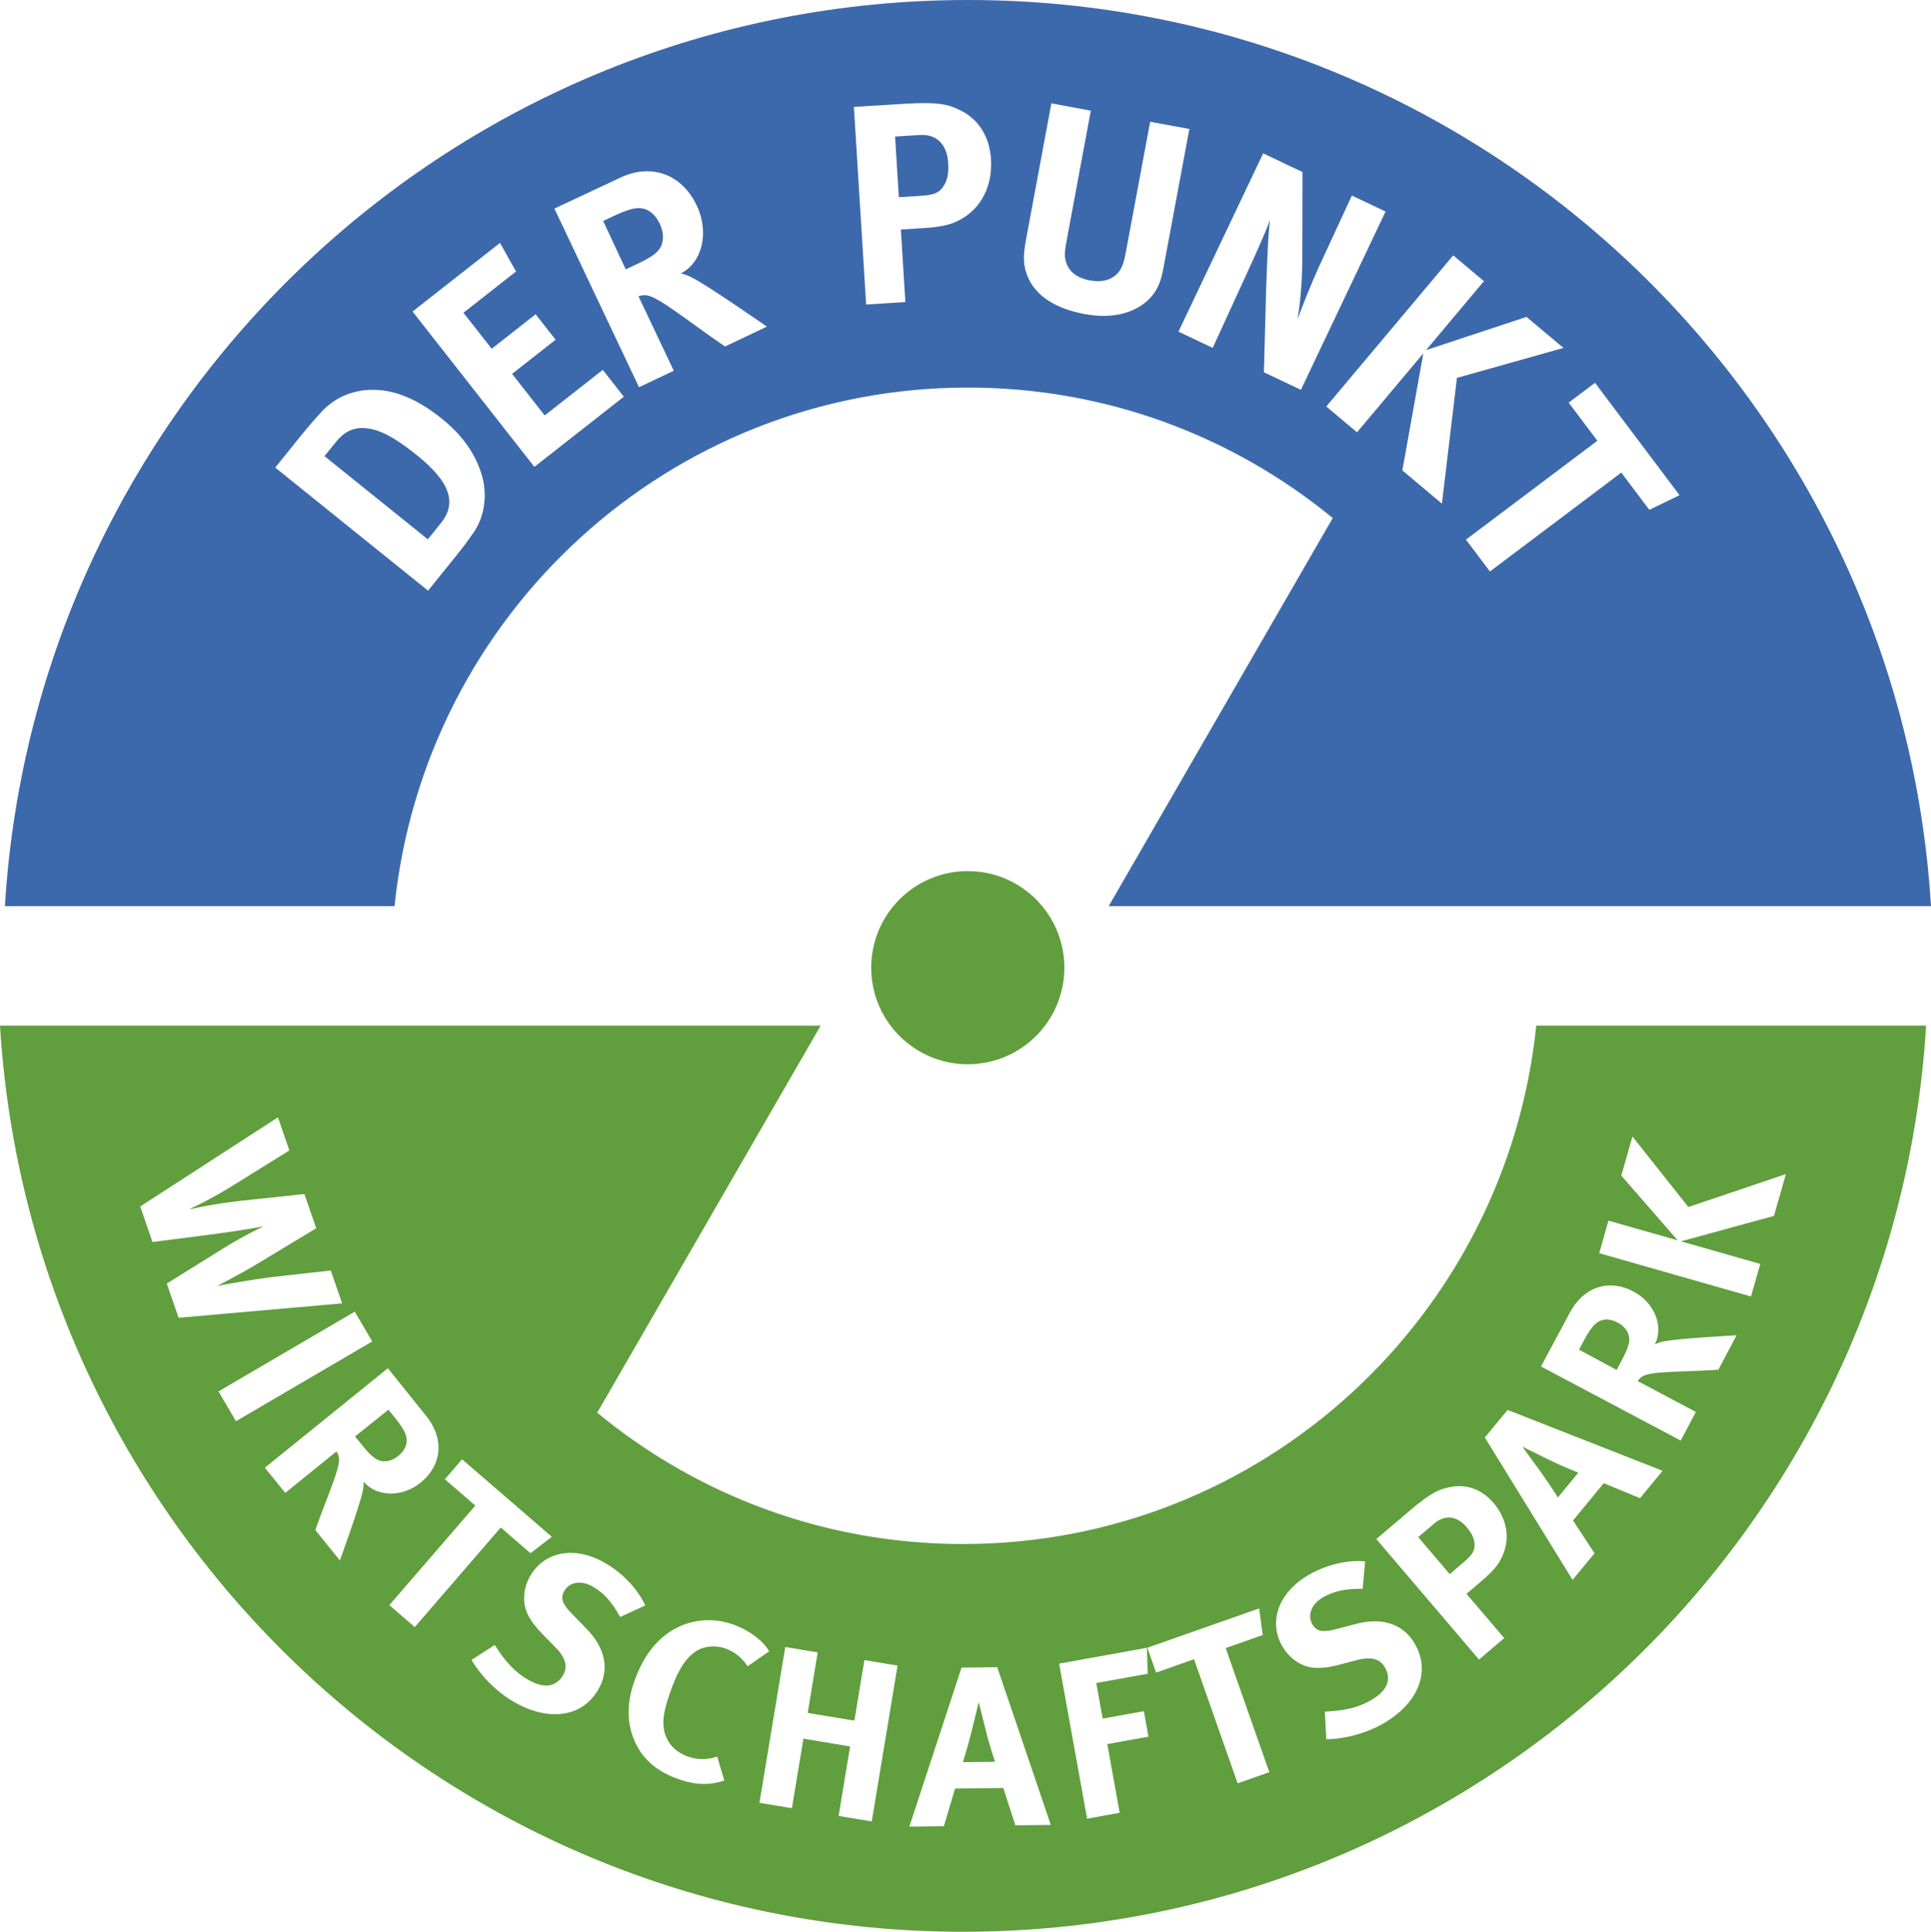
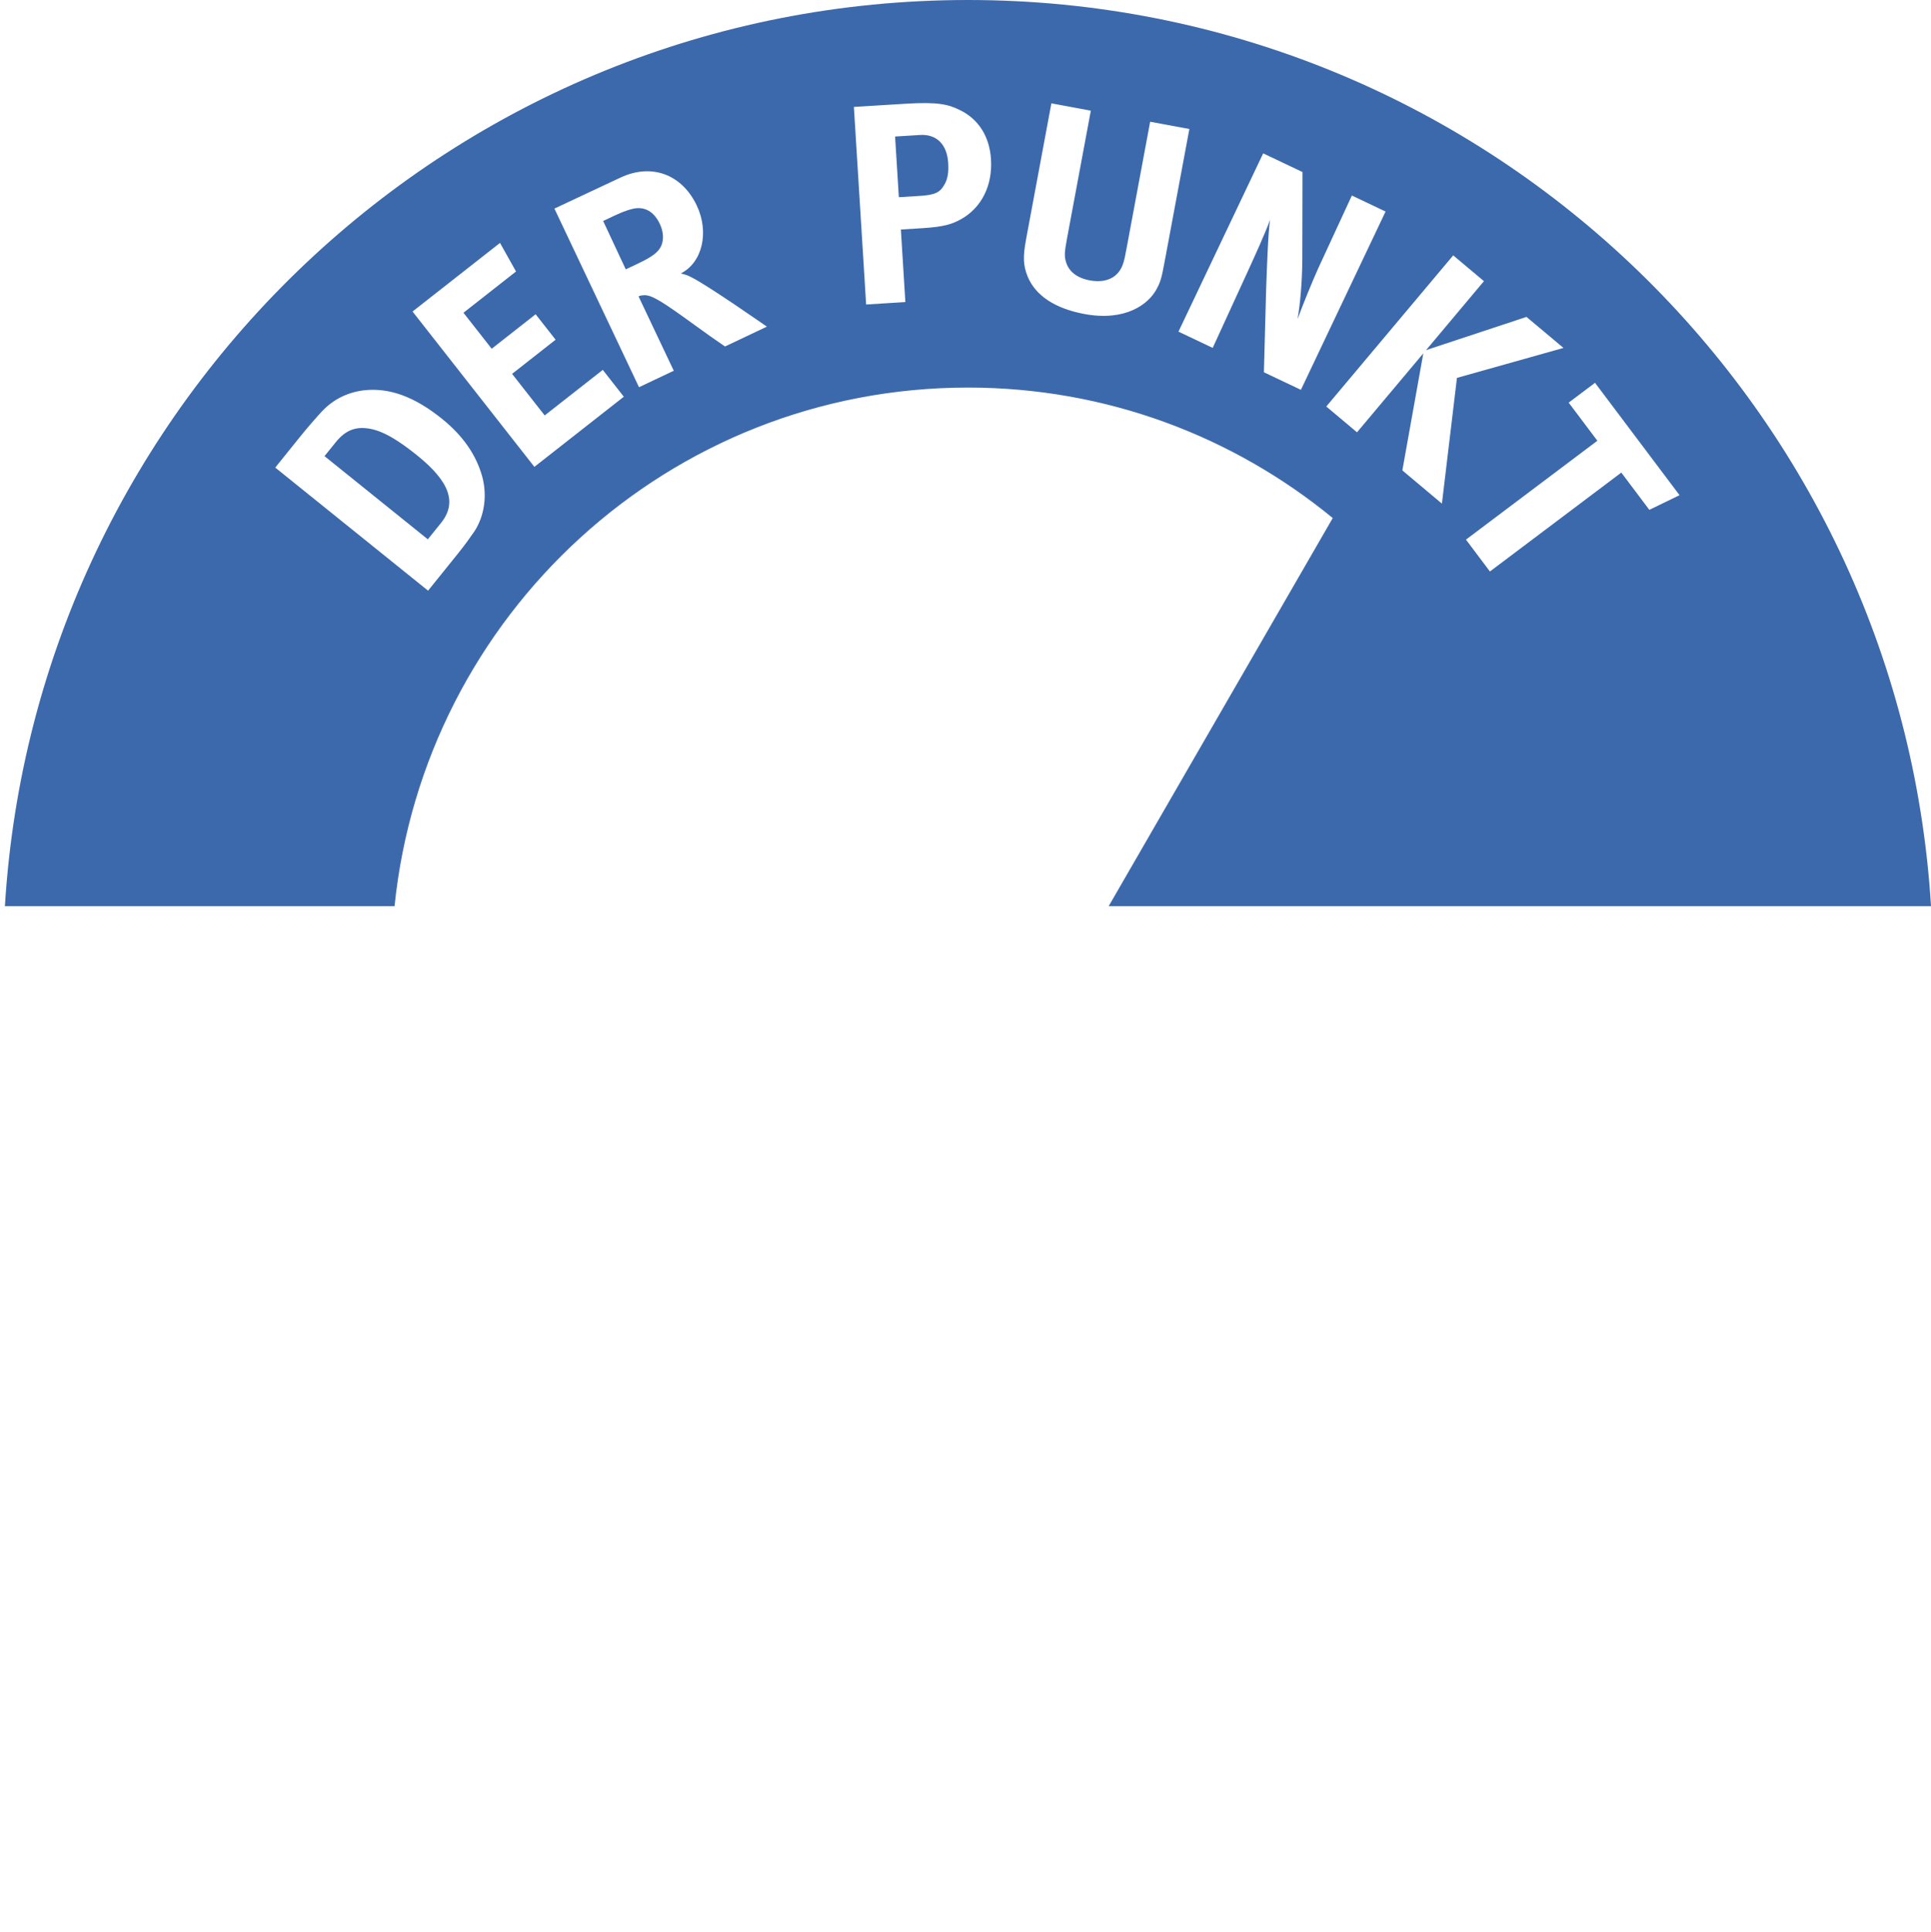
<svg xmlns="http://www.w3.org/2000/svg" version="1.1" id="Ebene_1" width="136.25" height="136.288" viewBox="-13.625 -13.629 136.25 136.288" overflow="visible" enable-background="new -13.625 -13.629 136.25 136.288" xml:space="preserve">
  <g>
-     <path fill="#609E3E" d="M54.66,47.828c3.764,0,6.814,3.052,6.814,6.814c0,3.763-3.049,6.813-6.814,6.813   c-3.761,0-6.813-3.05-6.813-6.813C47.848,50.88,50.9,47.828,54.66,47.828 M54.327,95.304c-9.816,0-18.8-3.479-25.814-9.265   L44.28,58.73H13.869c0-0.001-0.001-0.001-0.001-0.001h-27.493c2.182,35.663,31.734,63.93,67.952,63.93   c36.218,0,65.771-28.266,67.954-63.93H94.773C92.659,79.264,75.418,95.304,54.327,95.304 M5.987,65.2l0.807,2.336l-3.827,2.378   c-1.813,1.139-3.27,1.783-3.27,1.783c0.426-0.092,1.991-0.424,3.561-0.595l4.596-0.492l0.833,2.415l-4.366,2.637   c-0.913,0.546-2.624,1.436-2.624,1.436c0.344-0.083,2.763-0.494,3.707-0.609l4.311-0.484l0.8,2.321l-11.539,1.016l-0.834-2.413   l3.951-2.46c1.507-0.943,2.797-1.53,2.881-1.578c0,0-1.561,0.292-3.213,0.509l-4.627,0.599l-0.865-2.511L5.987,65.2z M11.409,78.91   l1.23,2.103l-9.614,5.627l-1.231-2.104L11.409,78.91z M13.743,82.902l2.706,3.37c1.293,1.596,1.12,3.474-0.401,4.706   c-1.296,1.05-3.093,1.018-4.021-0.077c0.007,0.292-0.001,0.431-0.058,0.669c-0.204,1.022-1.612,4.89-1.612,4.89l-1.733-2.142   c0.29-0.815,0.412-1.149,0.739-1.992c0.833-2.158,1.015-2.776,0.911-3.207c-0.037-0.121-0.052-0.195-0.155-0.347l-3.617,2.926   l-1.438-1.779L13.743,82.902z M13.783,85.83l-2.355,1.884l0.494,0.609c0.63,0.777,0.977,1.056,1.39,1.129   c0.378,0.062,0.794-0.063,1.157-0.354c0.533-0.437,0.717-0.947,0.533-1.507c-0.092-0.269-0.347-0.684-0.704-1.124L13.783,85.83z    M18.978,89.325l6.333,5.469l-1.506,1.158l-2.097-1.813l-6.066,7.025l-1.795-1.548l6.067-7.025l-2.15-1.855L18.978,89.325z    M31.903,99.641l-1.77,0.811c-0.589-1.064-1.14-1.676-1.886-2.119c-0.815-0.489-1.662-0.379-2.048,0.269   c-0.294,0.495-0.171,0.908,0.529,1.623l1.013,1.038c1.378,1.402,1.668,2.94,0.821,4.356c-1.16,1.941-3.559,2.242-6.038,0.758   c-1.132-0.677-2.205-1.748-2.879-2.897l1.642-1.054c0.651,1.023,1.273,1.806,2.276,2.408c1.146,0.687,2.02,0.591,2.53-0.262   c0.369-0.619,0.193-1.269-0.564-2.017l-0.931-0.951c-0.832-0.854-1.225-1.593-1.24-2.386c-0.018-0.592,0.136-1.172,0.456-1.707   c1.045-1.747,3.23-2.084,5.336-0.824C30.372,97.417,31.39,98.51,31.903,99.641 M40.648,102.871l-1.521,1.057   c-0.399-0.596-0.905-1.008-1.514-1.235c-0.736-0.276-1.585-0.2-2.183,0.208c-0.649,0.442-1.164,1.242-1.621,2.46   c-0.535,1.425-0.71,2.267-0.596,2.962c0.149,0.93,0.716,1.604,1.653,1.955c0.594,0.225,1.171,0.252,1.834,0.105   c0.079-0.022,0.18-0.052,0.28-0.082l0.504,1.695c-1.114,0.353-2.147,0.308-3.382-0.156c-1.5-0.563-2.484-1.464-3.007-2.773   c-0.519-1.273-0.483-2.7,0.09-4.229c0.493-1.307,1.116-2.255,1.954-2.968c1.413-1.2,3.313-1.514,5.064-0.856   C39.288,101.418,40.24,102.152,40.648,102.871 M41.783,102.567l2.288,0.381l-0.704,4.271l3.293,0.544l0.707-4.272l2.339,0.389   l-1.82,10.996l-2.339-0.39l0.81-4.903l-3.293-0.546l-0.813,4.905l-2.29-0.38L41.783,102.567z M54.222,104.022l2.518-0.028   l3.78,11.128l-2.503,0.029l-0.85-2.634l-3.404,0.039l-0.788,2.656l-2.437,0.028L54.222,104.022z M54.314,110.691l2.268-0.025   c0,0-0.395-1.166-0.656-2.236c-0.127-0.512-0.492-1.967-0.492-1.967s-0.318,1.318-0.527,2.153   C54.698,109.419,54.554,109.949,54.314,110.691 M61.106,103.744l6.194-1.119l0.057,1.833l-3.629,0.653l0.451,2.51l2.906-0.524   l0.325,1.798l-2.905,0.524l0.873,4.844l-2.297,0.418L61.106,103.744z M67.332,102.62l7.89-2.773l0.253,1.881l-2.615,0.918   l3.078,8.755l-2.236,0.787l-3.076-8.755l-2.678,0.941L67.332,102.62z M82.698,96.526l-0.175,1.938   c-1.215-0.014-2.016,0.162-2.773,0.587c-0.83,0.469-1.15,1.257-0.779,1.911c0.283,0.503,0.703,0.6,1.67,0.349l1.402-0.368   c1.902-0.499,3.38,0.013,4.19,1.45c1.11,1.97,0.183,4.203-2.331,5.619c-1.152,0.648-2.61,1.048-3.943,1.063l-0.104-1.947   c1.213-0.06,2.203-0.211,3.219-0.784c1.166-0.655,1.516-1.46,1.027-2.326c-0.354-0.628-1.006-0.795-2.031-0.512l-1.286,0.338   c-1.152,0.298-1.992,0.273-2.686-0.107c-0.521-0.279-0.948-0.699-1.256-1.242c-0.999-1.773-0.208-3.839,1.93-5.044   C80.008,96.755,81.463,96.411,82.698,96.526 M83.489,94.954l2.327-1.981c1.498-1.275,2.082-1.52,2.806-1.674   c1.202-0.264,2.312,0.139,3.144,1.113c0.957,1.123,1.187,2.527,0.595,3.789c-0.252,0.529-0.548,0.952-1.53,1.784l-0.979,0.833   l2.661,3.124l-1.777,1.514L83.489,94.954z M86.445,94.817l2.224,2.611l0.927-0.793c0.725-0.615,0.869-0.885,0.811-1.443   c-0.047-0.36-0.213-0.687-0.555-1.087c-0.676-0.792-1.525-0.89-2.276-0.251L86.445,94.817z M91.143,87.786l1.607-1.943   l10.938,4.293l-1.592,1.934l-2.562-1.055l-2.165,2.628l1.516,2.314l-1.548,1.88L91.143,87.786z M96.297,92.019l1.445-1.751   c0,0-1.147-0.446-2.134-0.938c-0.469-0.235-1.816-0.896-1.816-0.896s0.798,1.095,1.304,1.794   C95.574,90.903,95.885,91.356,96.297,92.019 M95.107,82.778l2.043-3.811c0.961-1.813,2.759-2.392,4.486-1.475   c1.475,0.782,2.15,2.445,1.506,3.727c0.266-0.123,0.396-0.166,0.637-0.21c1.023-0.215,5.13-0.434,5.13-0.434l-1.289,2.434   c-0.862,0.051-1.218,0.07-2.125,0.101c-2.312,0.078-2.948,0.155-3.308,0.418c-0.098,0.08-0.158,0.126-0.256,0.28l4.104,2.177   l-1.068,2.021L95.107,82.778z M97.79,81.594l2.653,1.428l0.367-0.693c0.469-0.884,0.592-1.313,0.496-1.72   c-0.093-0.37-0.369-0.707-0.779-0.924c-0.608-0.324-1.154-0.291-1.594,0.098c-0.21,0.191-0.496,0.589-0.76,1.09L97.79,81.594z    M99.215,74.784l0.652-2.295l4.886,1.392l-3.981-4.569l0.787-2.76l3.947,4.976l6.88-2.323l-0.843,2.952l-6.56,1.792l5.596,1.594   l-0.655,2.297L99.215,74.784z" />
    <path fill="#3C69AB" d="M54.675,13.714c-21.095,0-38.352,16.048-40.461,36.584h-27.493c2.181-35.659,31.733-63.927,67.954-63.927   c36.219,0,65.767,28.268,67.95,63.927h-0.283H95.119H64.605l15.808-27.379C73.408,17.169,64.457,13.714,54.675,13.714    M16.579,28.043l2.1-2.606c0.509-0.632,0.887-1.167,1.18-1.592c0.698-1.091,0.906-2.499,0.539-3.864   c-0.428-1.514-1.348-2.865-2.831-4.059c-1.951-1.572-3.725-2.212-5.502-2.017c-1.174,0.147-2.154,0.63-2.965,1.477   c-0.379,0.406-1.069,1.2-1.565,1.817l-1.739,2.16L16.579,28.043z M10.07,17.564c0.684-0.847,1.392-1.091,2.271-0.967   c1.066,0.145,2.213,0.892,3.478,1.91c2.294,1.848,2.817,3.337,1.675,4.757l-0.933,1.156l-7.288-5.869L10.07,17.564z M24.081,19.309   l6.31-4.949l-1.484-1.894l-4.099,3.215l-2.3-2.933l3.07-2.41l-1.41-1.796l-3.1,2.433l-1.991-2.539l3.708-2.91l-1.13-2.018   l-6.171,4.841L24.081,19.309z M31.463,13.689l2.453-1.162l-2.488-5.25c0.205-0.076,0.293-0.073,0.445-0.079   c0.533,0.015,1.208,0.426,3.516,2.104c0.904,0.658,1.264,0.909,2.142,1.514l2.954-1.4c0,0-4.16-2.906-5.306-3.474   c-0.264-0.14-0.422-0.199-0.767-0.279c1.522-0.764,2.02-2.907,1.127-4.79c-1.046-2.211-3.2-3.008-5.401-1.965l-4.644,2.179   L31.463,13.689z M29.81,1.548c0.608-0.288,1.163-0.463,1.5-0.49c0.703-0.045,1.256,0.337,1.624,1.116   c0.249,0.525,0.285,1.063,0.117,1.496c-0.193,0.469-0.607,0.799-1.681,1.306l-0.842,0.399l-1.595-3.413L29.81,1.548z M47.489,7.854   l2.768-0.172L49.94,2.564l1.521-0.095c1.523-0.093,2.105-0.291,2.719-0.63c1.458-0.813,2.234-2.388,2.119-4.228   c-0.1-1.599-0.87-2.835-2.2-3.478c-0.799-0.392-1.525-0.588-3.856-0.442l-3.618,0.223L47.489,7.854z M51.292-4.106   c1.167-0.071,1.906,0.665,1.986,1.966c0.042,0.658-0.03,1.105-0.244,1.5c-0.34,0.603-0.668,0.764-1.794,0.835l-1.443,0.088   l-0.265-4.28L51.292-4.106z M58.785,3.194c-0.247,1.321-0.214,1.898,0.101,2.689c0.557,1.348,1.938,2.256,4.002,2.641   c2.92,0.544,4.522-0.707,5.077-1.725c0.305-0.554,0.371-0.807,0.612-2.108l1.719-9.219l-2.767-0.513l-1.633,8.766   c-0.135,0.729-0.174,0.928-0.266,1.216c-0.305,0.983-1.174,1.432-2.361,1.211c-0.897-0.167-1.477-0.621-1.675-1.29   c-0.124-0.412-0.12-0.653,0.071-1.679l1.678-9.004L60.56-6.339L58.785,3.194z M69.527,9.768l2.415,1.148l2.481-5.41   c0.482-1.058,1.169-2.551,1.568-3.625c-0.136,0.889-0.211,3.029-0.279,4.926l-0.156,5.828l2.61,1.239l5.974-12.579l-2.377-1.13   L79.375,5.33c-0.394,0.877-1.07,2.53-1.445,3.55c0.182-1.023,0.324-2.573,0.335-4.21l0.013-6.162L75.504-2.81L69.527,9.768z    M79.957,15.05l2.168,1.821l4.678-5.57l-1.479,8.257l2.791,2.344l1.061-8.87l7.517-2.114l-2.61-2.189l-7.086,2.344l4.084-4.866   l-2.168-1.82L79.957,15.05z M97.06,14.777l2.024,2.689l-9.271,6.976l1.69,2.248l9.271-6.977l1.978,2.628l2.131-1.034l-5.964-7.928   L97.06,14.777z" />
  </g>
</svg>